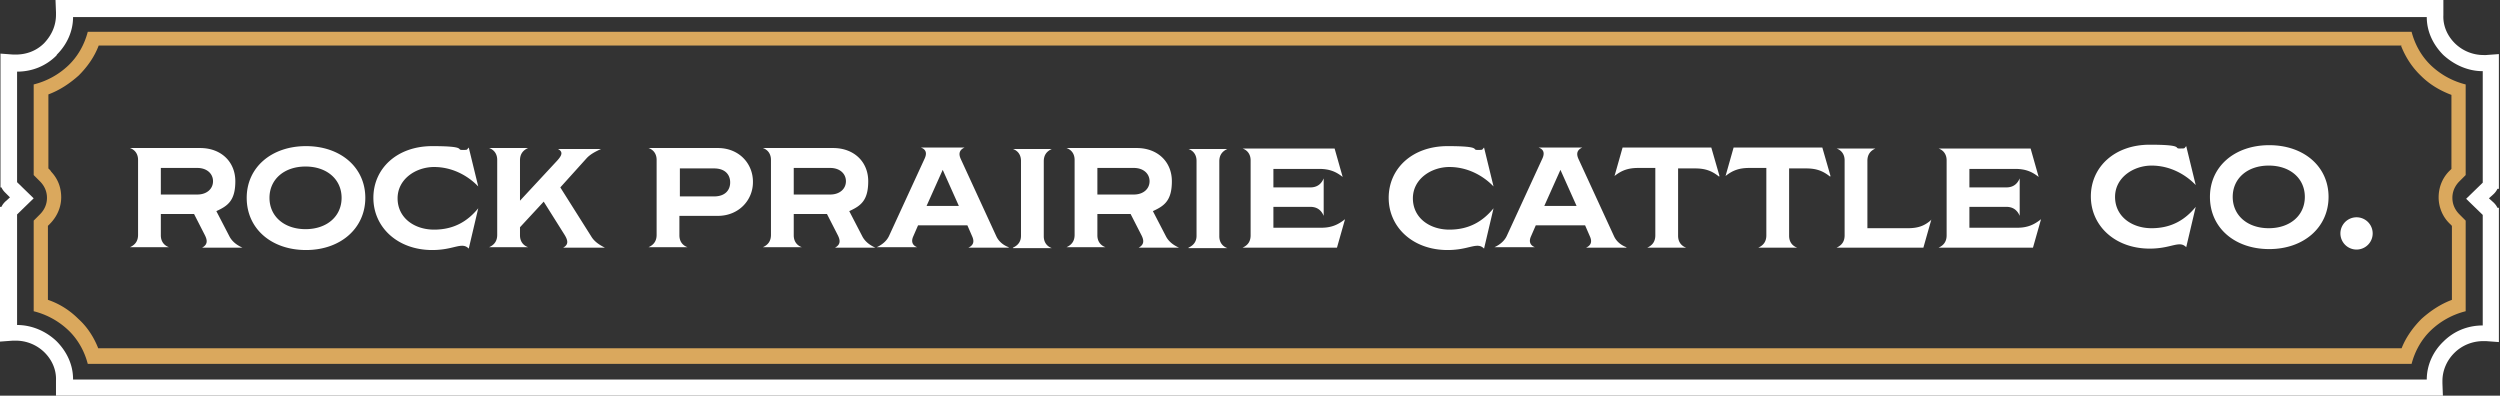
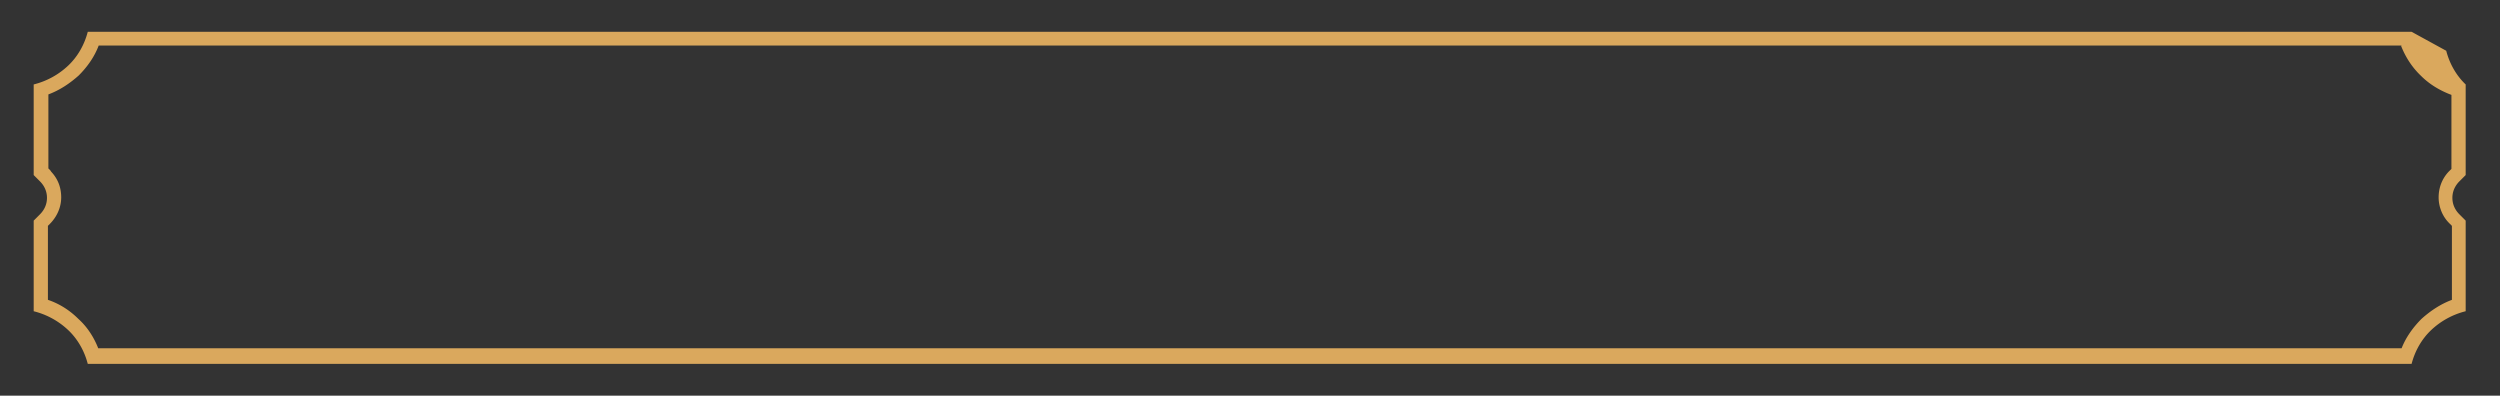
<svg xmlns="http://www.w3.org/2000/svg" width="417" height="66" fill="none">
  <rect width="100%" height="100%" fill="#333333" stroke="none" />
-   <path fill="#fff" d="M407.554 66H9.338v-2.532c.08-1.741-.633-3.403-1.9-4.67a6.825 6.825 0 0 0-4.826-1.978h-.475L0 56.978V34.504h.237c.159-.317.317-.554.634-.87l.79-.713-.79-.791a3.03 3.03 0 0 1-.634-.871H.08V8.942l2.137.159h.396c1.82 0 3.482-.633 4.748-1.9 1.266-1.345 1.978-2.928 1.978-4.748v-.395L9.26 0h398.295v2.532c-.079 1.741.633 3.403 1.899 4.67a6.825 6.825 0 0 0 4.828 1.978h.395l2.137-.158v22.474h-.237a3.038 3.038 0 0 1-.634.87l-.791.713.791.712c.317.317.475.554.634.87h.237v22.396l-2.137-.158h-.475c-1.82 0-3.561.712-4.827 1.979-1.266 1.266-1.978 2.928-1.978 4.669v.395l.079 2.058h.079ZM12.187 63.31h392.597c0-2.375 1.029-4.67 2.77-6.332 1.741-1.74 4.036-2.69 6.568-2.69V35.849l-2.77-2.69 2.77-2.691V11.87c-2.453 0-4.748-1.028-6.568-2.69-1.741-1.741-2.77-3.957-2.77-6.331H12.187c0 2.374-1.029 4.59-2.69 6.252l-.08.158c-1.74 1.741-4.036 2.69-6.568 2.69v18.44l2.77 2.69-2.77 2.69v18.44c2.453 0 4.827 1.028 6.568 2.69 1.741 1.741 2.77 3.957 2.77 6.331v.08Z" />
-   <path fill="#DAA85D" d="M400.511 7.676c.712 1.82 1.82 3.561 3.324 4.986 1.424 1.424 3.165 2.453 5.064 3.165v12.346l-.316.316-.159.159c-1.107 1.186-1.661 2.69-1.661 4.273 0 1.583.633 3.245 1.899 4.431l.316.317v12.345c-1.899.713-3.561 1.82-5.064 3.166-1.425 1.424-2.612 3.086-3.324 4.906H16.381c-.712-1.82-1.82-3.56-3.323-4.906-1.425-1.425-3.166-2.532-5.065-3.166V37.67l.316-.316c1.187-1.188 1.9-2.77 1.9-4.432 0-1.662-.554-3.087-1.662-4.273l-.159-.238-.316-.317V15.748c1.9-.712 3.561-1.82 5.065-3.165 1.424-1.425 2.611-3.087 3.323-4.986h384.13m1.662-2.295H14.64c-.554 2.137-1.662 4.115-3.244 5.619a12.932 12.932 0 0 1-5.777 3.165v15.115l1.028 1.03c.792.79 1.188 1.74 1.188 2.769 0 1.029-.396 1.978-1.188 2.77L5.62 36.799v15.115a12.932 12.932 0 0 1 5.777 3.165c1.582 1.504 2.69 3.482 3.244 5.619h387.612c.554-2.137 1.662-4.115 3.244-5.619a12.938 12.938 0 0 1 5.777-3.165V36.799l-1.028-1.03c-.792-.79-1.187-1.74-1.187-2.769 0-1.029.395-1.978 1.187-2.77l1.028-1.029V14.086a12.938 12.938 0 0 1-5.777-3.165c-1.582-1.504-2.69-3.482-3.244-5.619Z" />
-   <path fill="#fff" d="M40.518 41.31h-6.806c.87-.476.95-1.109.475-2.058l-1.82-3.561h-5.54v3.56c0 .95.475 1.663 1.346 1.98h-6.49c.87-.397 1.346-1.03 1.346-2.058V26.669c0-.95-.475-1.662-1.346-1.978h11.713c3.482 0 5.856 2.295 5.856 5.54 0 3.244-1.266 4.114-3.166 4.985l2.216 4.273c.475.87 1.266 1.425 2.137 1.82h.079Zm-13.69-8.864h6.093c1.583 0 2.611-.95 2.611-2.216 0-1.266-1.028-2.216-2.611-2.216h-6.094v4.432ZM41.151 33c0-5.065 4.115-8.626 9.892-8.626 5.777 0 9.892 3.561 9.892 8.626 0 5.065-4.115 8.705-9.892 8.705-5.777 0-9.892-3.561-9.892-8.705Zm15.827 0c0-3.086-2.453-5.223-6.014-5.223-3.561 0-6.014 2.137-6.014 5.223s2.453 5.223 6.014 5.223c3.561 0 6.014-2.137 6.014-5.223ZM62.28 33c0-4.907 3.957-8.626 9.814-8.626 5.856 0 3.956.633 4.985.633 1.029 0 .712 0 1.108-.396l1.583 6.49c-1.741-1.82-4.353-3.245-7.36-3.245-3.007 0-6.093 1.978-6.093 5.223s2.77 5.223 6.093 5.223c3.324 0 5.619-1.424 7.36-3.561l-1.583 6.727c-.316-.317-.633-.475-1.108-.475-1.029 0-2.374.712-4.985.712-5.777 0-9.813-3.798-9.813-8.705ZM100.899 41.31h-6.964c.87-.476.87-1.109.238-2.137l-3.482-5.54-3.957 4.273v1.346c0 .95.475 1.662 1.345 1.978h-6.49c.871-.395 1.346-1.029 1.346-2.057V26.669c0-.95-.475-1.662-1.345-1.978h6.49c-.871.395-1.346 1.028-1.346 2.057v6.727l6.172-6.648c.871-.95 1.03-1.503.159-1.978h7.201c-.87.396-1.82.87-2.453 1.583l-4.353 4.827 5.144 8.151c.554.95 1.504 1.504 2.295 1.9ZM125.59 30.389c0 3.007-2.374 5.618-5.856 5.618h-6.41v3.245c0 .95.475 1.662 1.345 1.978h-6.489c.87-.395 1.345-1.029 1.345-2.057V26.669c0-.95-.475-1.662-1.345-1.978h11.554c3.561 0 5.856 2.611 5.856 5.618v.08Zm-3.799 0c0-1.03-.633-2.296-2.69-2.296h-5.698v4.67h5.698c2.057 0 2.69-1.267 2.69-2.295v-.08ZM146.086 41.31h-6.805c.87-.476.949-1.109.474-2.058l-1.82-3.561h-5.539v3.56c0 .95.474 1.663 1.345 1.98h-6.489c.87-.397 1.345-1.03 1.345-2.058V26.669c0-.95-.475-1.662-1.345-1.978h11.712c3.482 0 5.856 2.295 5.856 5.54 0 3.244-1.266 4.114-3.165 4.985l2.215 4.273c.475.87 1.267 1.425 2.137 1.82h.079Zm-13.69-8.864h6.093c1.583 0 2.612-.95 2.612-2.216 0-1.266-1.029-2.216-2.612-2.216h-6.093v4.432ZM168.245 41.31h-6.727c.87-.396 1.029-1.03.633-1.9l-.791-1.82h-8.231l-.791 1.82c-.396.87-.158 1.504.633 1.82h-6.726c.87-.395 1.661-1.029 2.057-1.9l5.935-12.898c.396-.87.238-1.504-.633-1.82h7.281c-.871.395-1.029 1.028-.633 1.899l5.935 12.9c.396.87 1.187 1.503 2.058 1.82v.078Zm-8.31-6.965-2.69-6.014-2.691 6.014h5.381ZM168.957 41.31c.87-.396 1.345-1.03 1.345-1.98V26.828c0-.95-.475-1.662-1.345-1.978h6.489c-.87.396-1.345 1.029-1.345 2.058V39.41c0 .95.475 1.662 1.345 1.979h-6.489v-.08ZM196.734 41.31h-6.806c.871-.476.95-1.109.475-2.058l-1.82-3.561h-5.54v3.56c0 .95.475 1.663 1.345 1.98h-6.489c.871-.397 1.346-1.03 1.346-2.058V26.669c0-.95-.475-1.662-1.346-1.978h11.712c3.482 0 5.857 2.295 5.857 5.54 0 3.244-1.267 4.114-3.166 4.985l2.216 4.273c.475.87 1.266 1.425 2.137 1.82h.079Zm-13.691-8.864h6.094c1.582 0 2.611-.95 2.611-2.216 0-1.266-1.029-2.216-2.611-2.216h-6.094v4.432ZM198.237 41.31c.871-.396 1.346-1.03 1.346-1.98V26.828c0-.95-.475-1.662-1.346-1.978h6.49c-.871.396-1.346 1.029-1.346 2.058V39.41c0 .95.475 1.662 1.346 1.979h-6.49v-.08ZM224.353 36.561l-1.346 4.748h-15.748c.87-.395 1.345-1.028 1.345-2.057V26.748c0-.95-.475-1.662-1.345-1.978h15.353l1.345 4.748c-1.187-.95-2.295-1.345-3.957-1.345h-7.597v3.086h6.173c1.107 0 1.82-.554 2.215-1.504v6.252c-.395-.95-1.108-1.503-2.215-1.503h-6.173v3.482h7.993c1.662 0 2.769-.475 3.957-1.425ZM231.633 33c0-4.907 3.957-8.626 9.813-8.626 5.856 0 3.957.633 4.986.633 1.028 0 .712 0 1.108-.396l1.582 6.49c-1.741-1.82-4.352-3.245-7.359-3.245-3.008 0-6.094 1.978-6.094 5.223s2.77 5.223 6.094 5.223c3.323 0 5.618-1.424 7.359-3.561l-1.582 6.727c-.317-.317-.634-.475-1.108-.475-1.029 0-2.374.712-4.986.712-5.777 0-9.813-3.798-9.813-8.705ZM271.281 41.31h-6.727c.87-.396 1.029-1.03.633-1.9l-.791-1.82h-8.231l-.791 1.82c-.396.87-.158 1.504.633 1.82h-6.726c.87-.395 1.661-1.029 2.057-1.9l5.935-12.898c.396-.87.238-1.504-.633-1.82h7.281c-.871.395-1.029 1.028-.633 1.899l5.935 12.9c.396.87 1.187 1.503 2.058 1.82v.078Zm-8.31-6.965-2.69-6.014-2.691 6.014h5.381ZM286.712 29.439c-1.187-.95-2.295-1.346-3.957-1.346h-2.849v11.238c0 .95.475 1.662 1.346 1.978h-6.489c.87-.395 1.345-1.028 1.345-2.057V28.014h-2.849c-1.662 0-2.77.396-3.957 1.346l1.345-4.748h14.799l1.345 4.669v.158h-.079ZM305.23 29.439c-1.187-.95-2.295-1.346-3.957-1.346h-2.849v11.238c0 .95.475 1.662 1.346 1.978h-6.489c.87-.395 1.345-1.028 1.345-2.057V28.014h-2.849c-1.662 0-2.77.396-3.957 1.346l1.345-4.748h14.799l1.345 4.669v.158h-.079ZM322.165 36.561l-1.345 4.748h-14.482c.871-.395 1.345-1.028 1.345-2.057V26.748c0-.95-.474-1.662-1.345-1.978h6.489c-.87.396-1.345 1.029-1.345 2.057v11.238h6.727c1.582 0 2.769-.317 3.956-1.425v-.079ZM340.446 36.561l-1.345 4.748h-15.748c.87-.395 1.345-1.028 1.345-2.057V26.748c0-.95-.475-1.662-1.345-1.978h15.352l1.345 4.748c-1.187-.95-2.295-1.345-3.956-1.345h-7.598v3.086h6.173c1.108 0 1.82-.554 2.216-1.504v6.252c-.396-.95-1.108-1.503-2.216-1.503h-6.173v3.482h7.993c1.662 0 2.77-.475 3.957-1.425ZM348.755 32.763c0-4.907 3.957-8.626 9.813-8.626 5.856 0 3.957.633 4.986.633s.712 0 1.108-.396l1.583 6.49c-1.741-1.82-4.353-3.245-7.36-3.245-3.007 0-6.094 1.978-6.094 5.223 0 3.244 2.77 5.223 6.094 5.223 3.324 0 5.619-1.425 7.36-3.561l-1.583 6.726c-.317-.316-.633-.475-1.108-.475-1.029 0-2.374.713-4.986.713-5.777 0-9.813-3.799-9.813-8.705ZM368.619 32.842c0-5.065 4.115-8.626 9.892-8.626 5.777 0 9.892 3.561 9.892 8.626 0 5.065-4.115 8.705-9.892 8.705-5.777 0-9.892-3.561-9.892-8.705Zm15.827 0c0-3.087-2.453-5.223-6.014-5.223-3.562 0-6.015 2.136-6.015 5.223 0 3.086 2.453 5.223 6.015 5.223 3.561 0 6.014-2.137 6.014-5.223ZM393.072 41.626a2.69 2.69 0 1 0 0-5.382 2.69 2.69 0 0 0 0 5.382Z" />
+   <path fill="#DAA85D" d="M400.511 7.676c.712 1.82 1.82 3.561 3.324 4.986 1.424 1.424 3.165 2.453 5.064 3.165v12.346l-.316.316-.159.159c-1.107 1.186-1.661 2.69-1.661 4.273 0 1.583.633 3.245 1.899 4.431l.316.317v12.345c-1.899.713-3.561 1.82-5.064 3.166-1.425 1.424-2.612 3.086-3.324 4.906H16.381c-.712-1.82-1.82-3.56-3.323-4.906-1.425-1.425-3.166-2.532-5.065-3.166V37.67l.316-.316c1.187-1.188 1.9-2.77 1.9-4.432 0-1.662-.554-3.087-1.662-4.273l-.159-.238-.316-.317V15.748c1.9-.712 3.561-1.82 5.065-3.165 1.424-1.425 2.611-3.087 3.323-4.986h384.13m1.662-2.295H14.64c-.554 2.137-1.662 4.115-3.244 5.619a12.932 12.932 0 0 1-5.777 3.165v15.115l1.028 1.03c.792.79 1.188 1.74 1.188 2.769 0 1.029-.396 1.978-1.188 2.77L5.62 36.799v15.115a12.932 12.932 0 0 1 5.777 3.165c1.582 1.504 2.69 3.482 3.244 5.619h387.612c.554-2.137 1.662-4.115 3.244-5.619a12.938 12.938 0 0 1 5.777-3.165V36.799l-1.028-1.03c-.792-.79-1.187-1.74-1.187-2.769 0-1.029.395-1.978 1.187-2.77l1.028-1.029V14.086c-1.582-1.504-2.69-3.482-3.244-5.619Z" />
</svg>